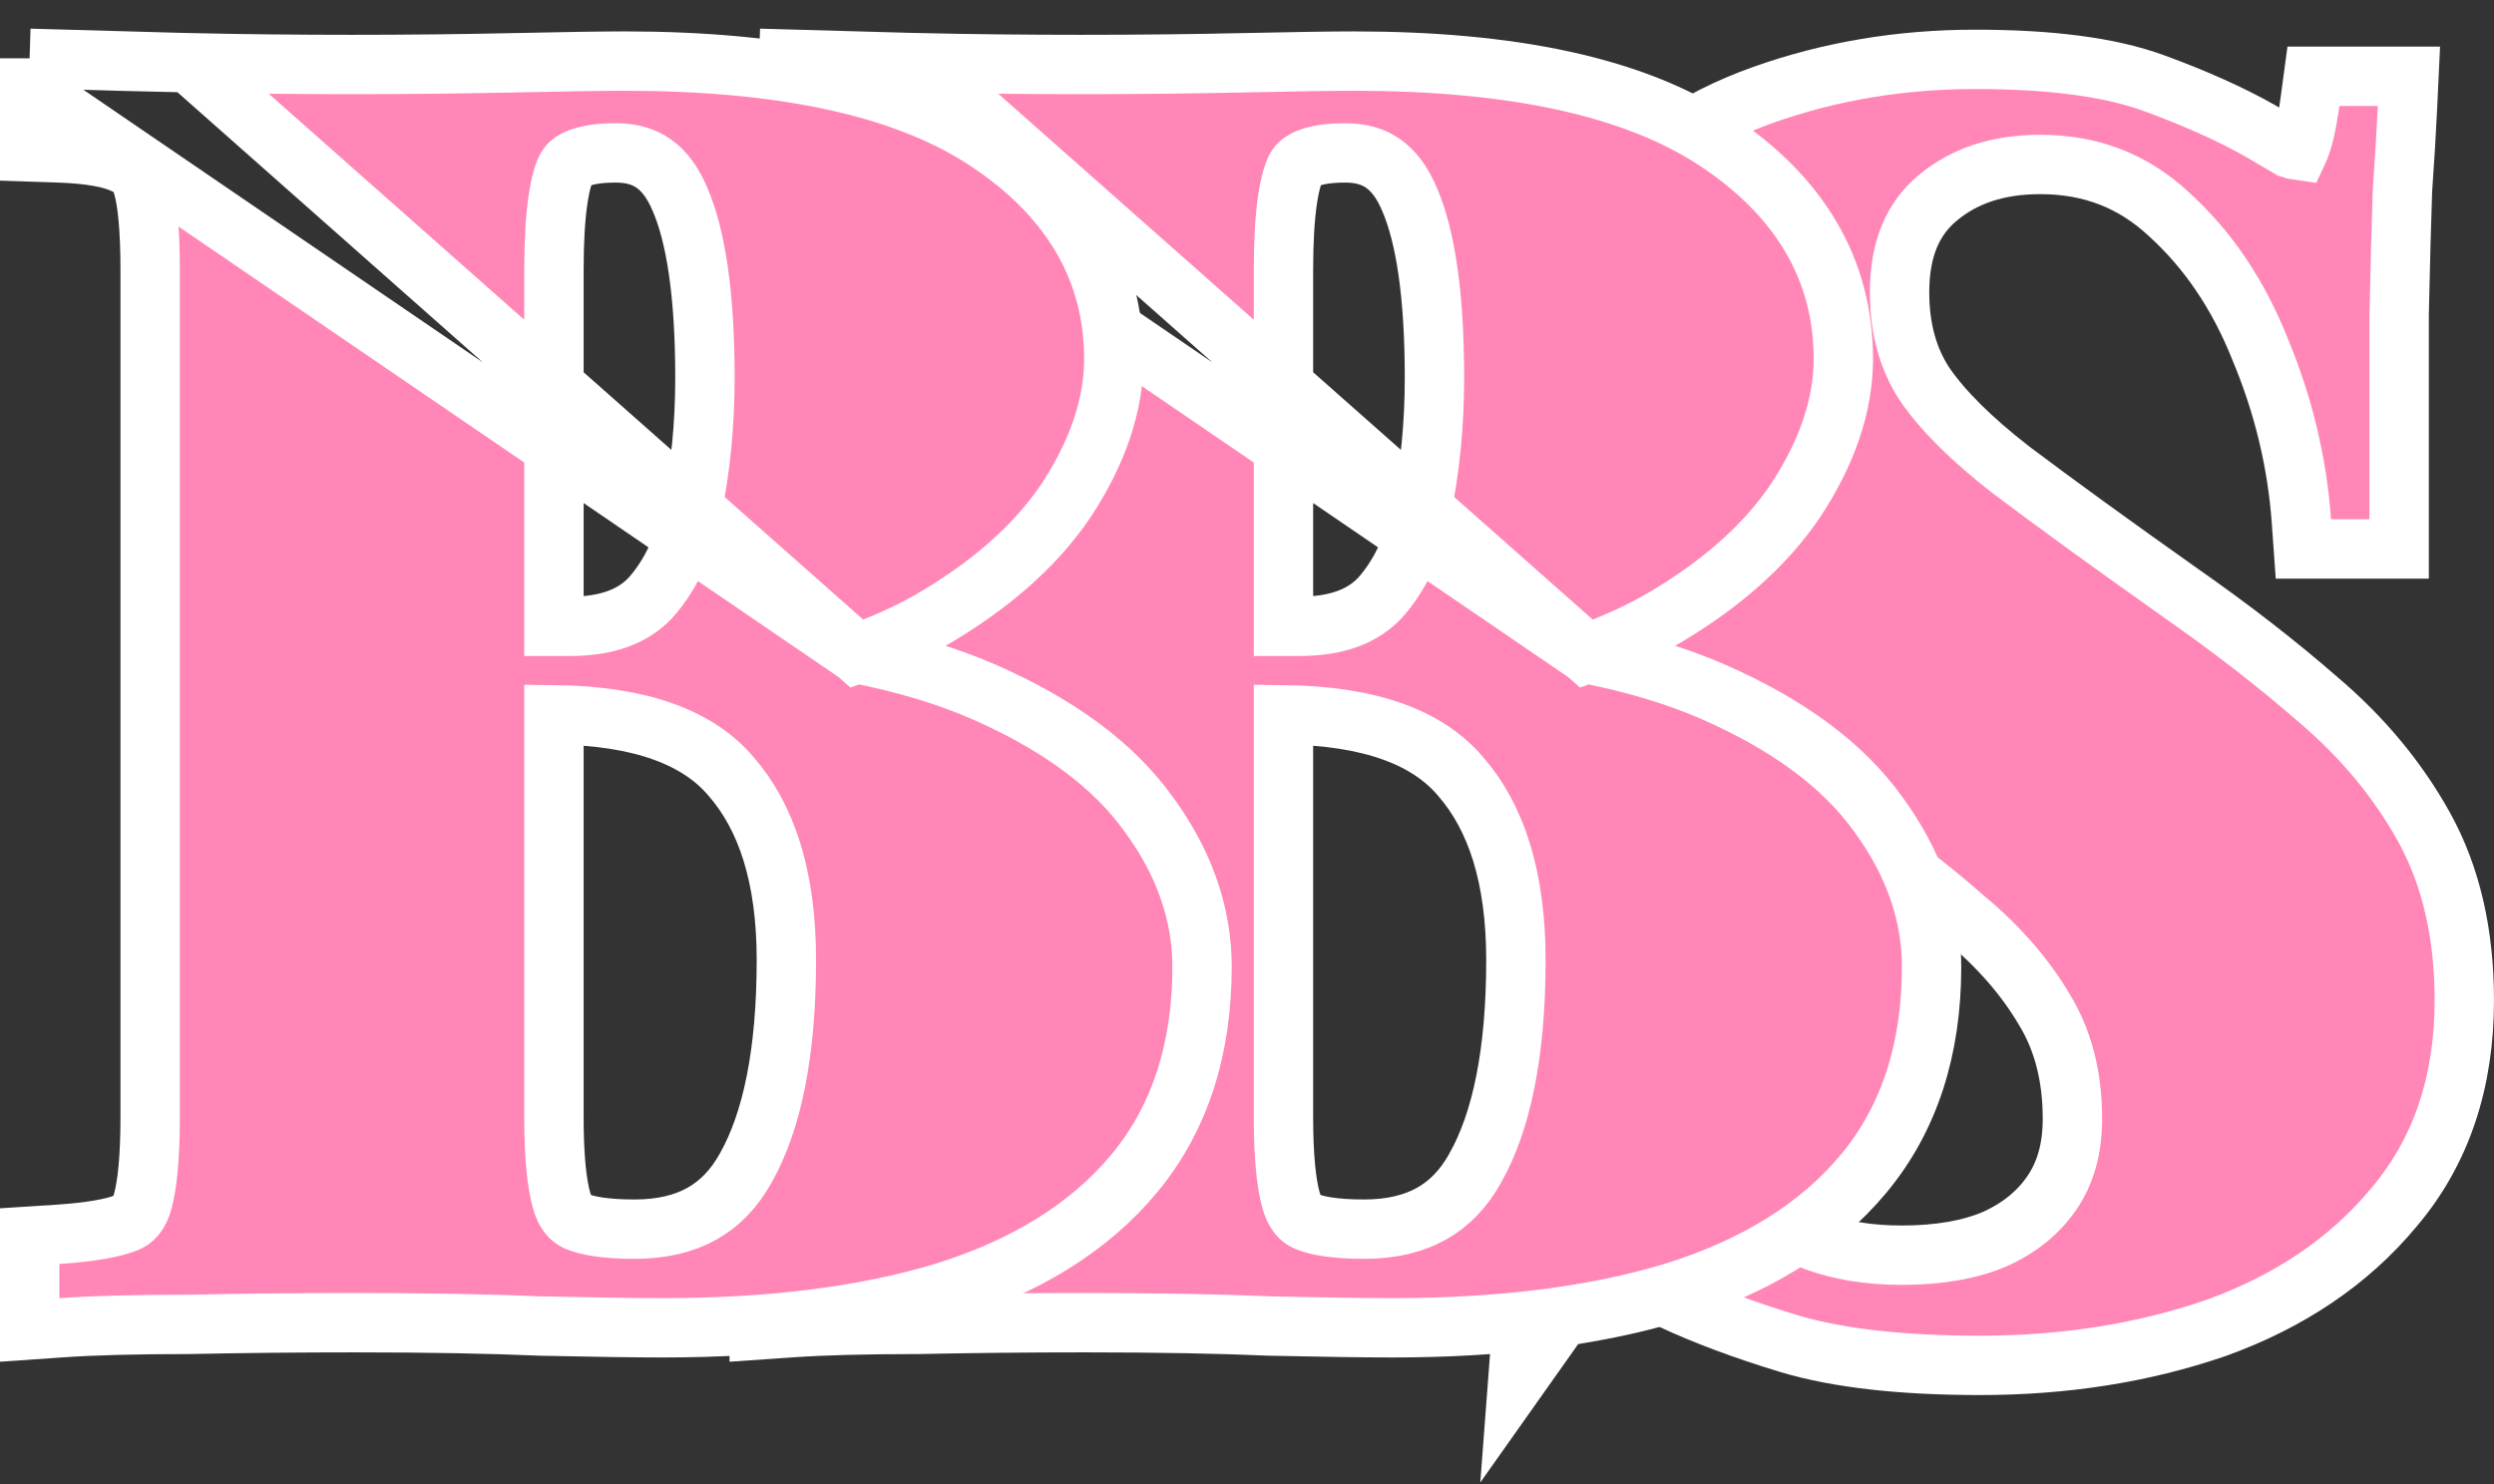
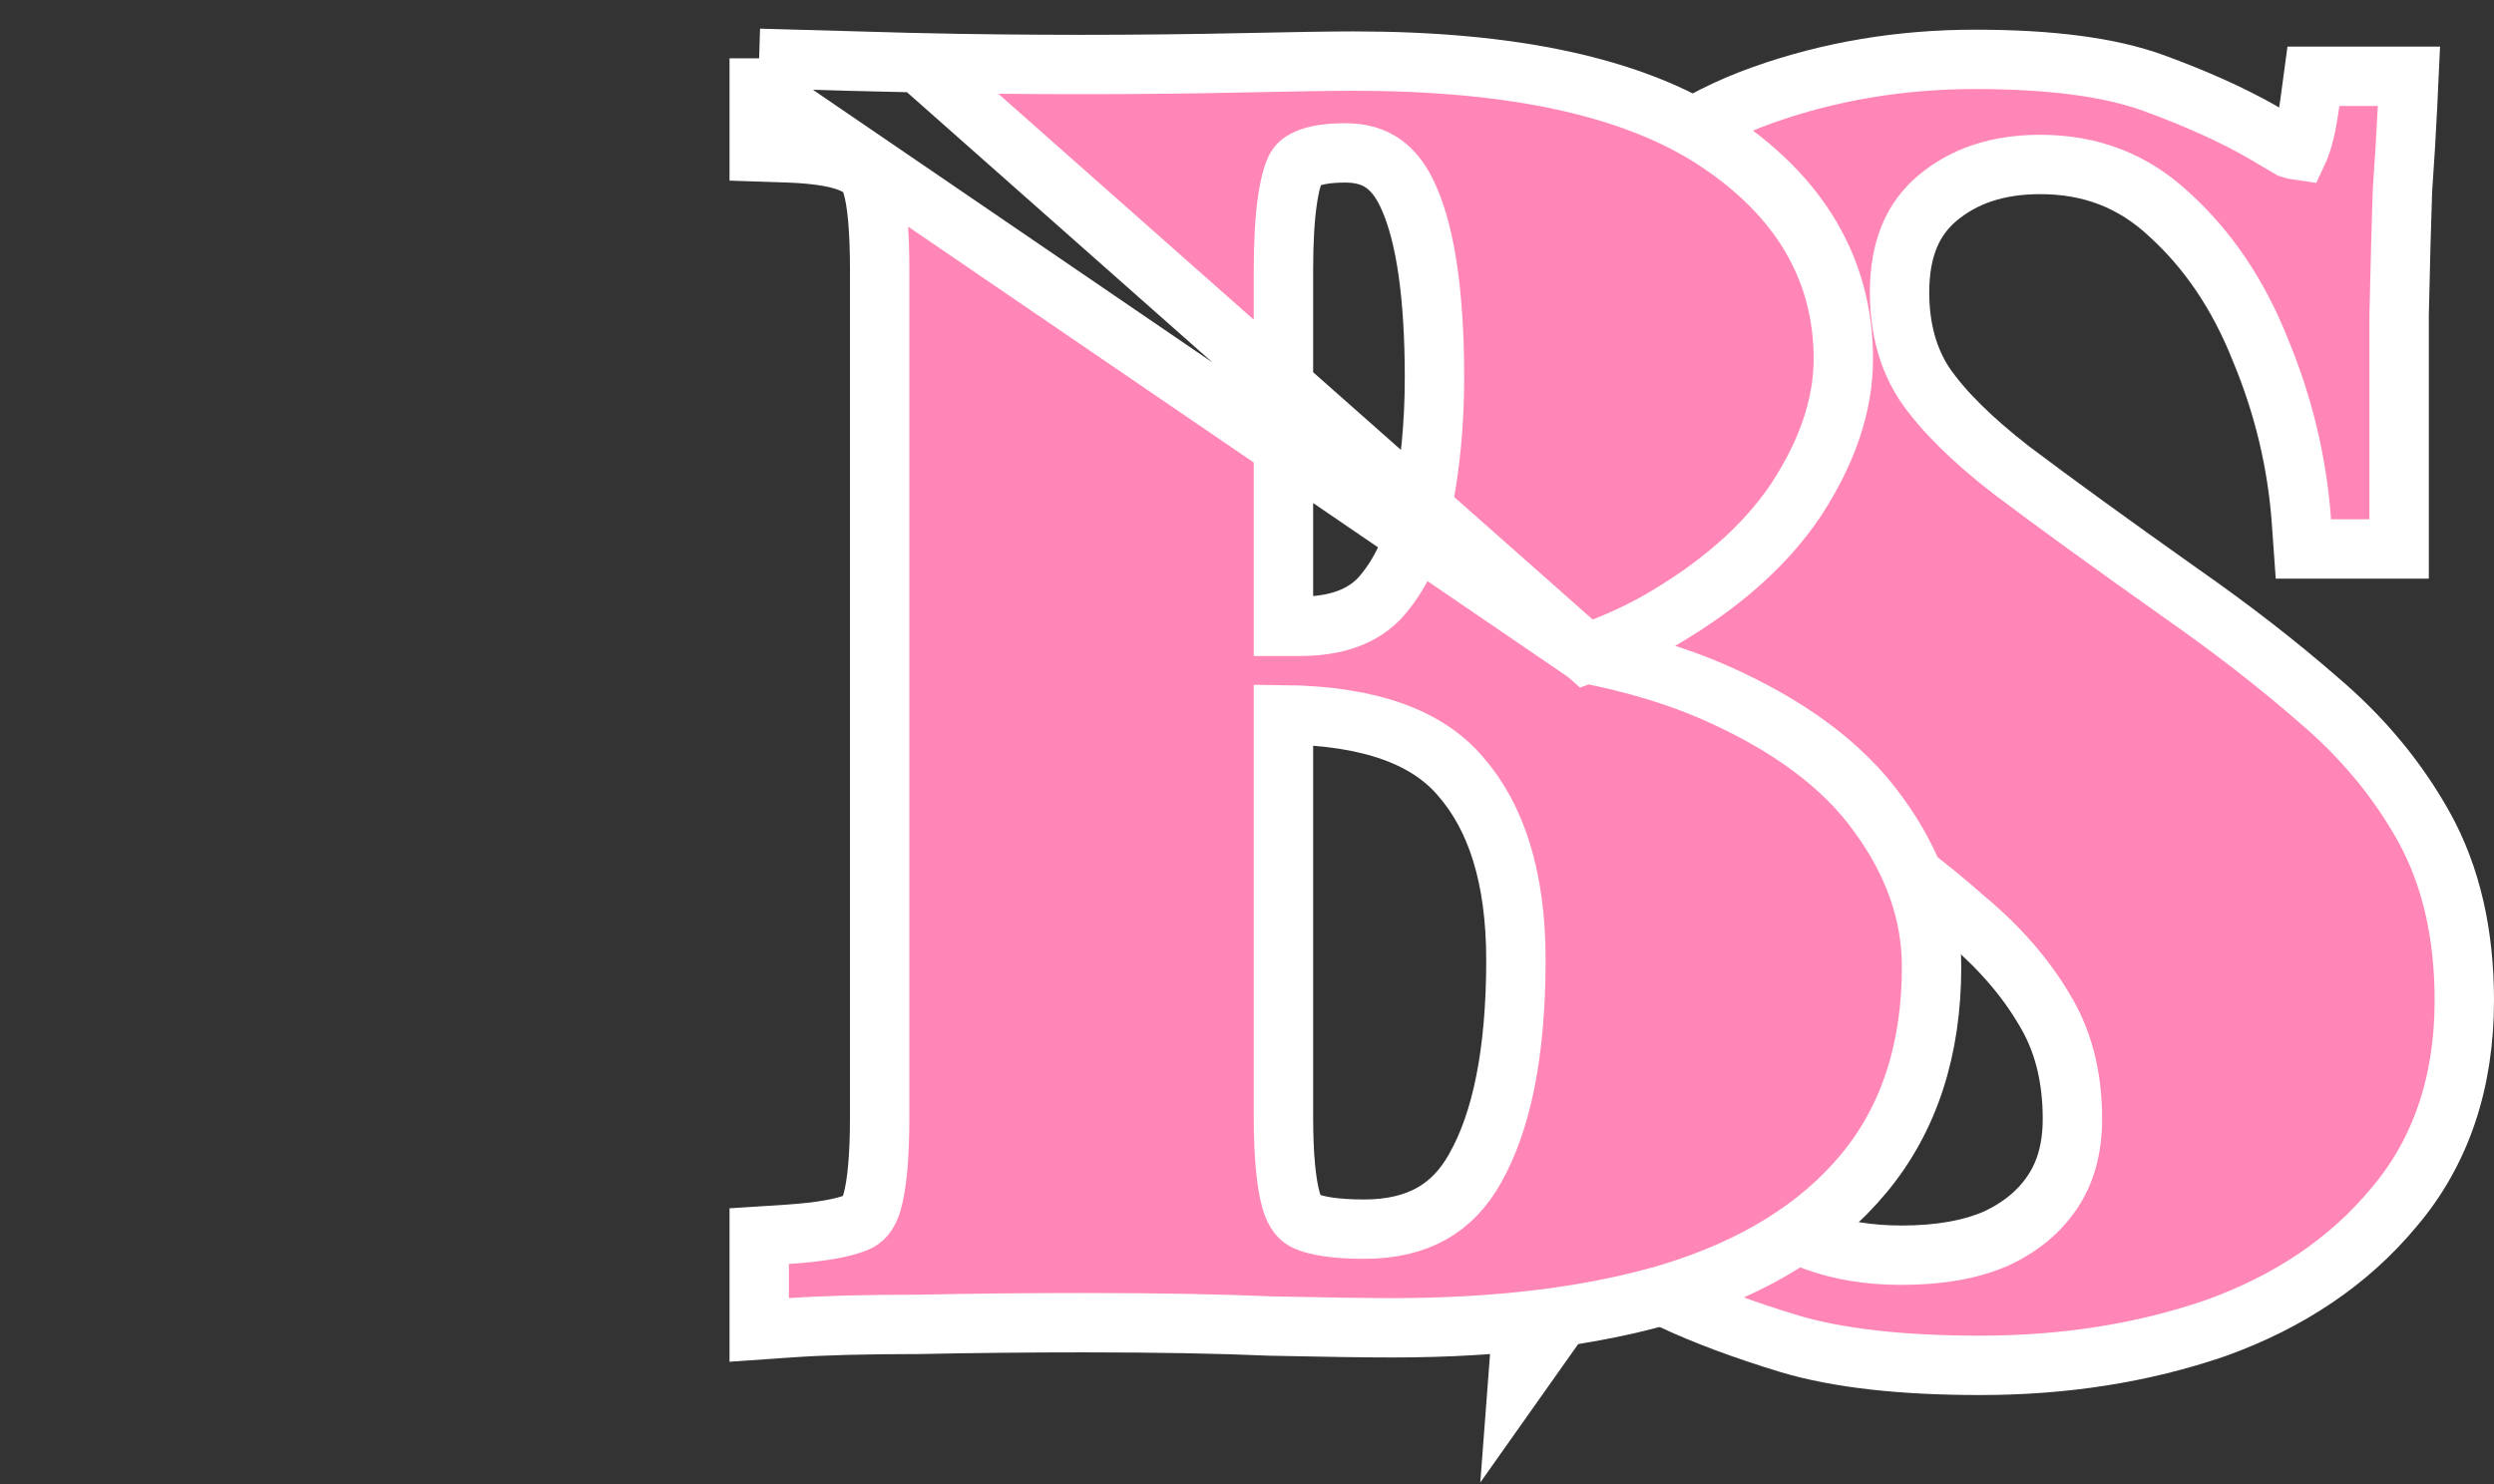
<svg xmlns="http://www.w3.org/2000/svg" width="84" height="50" viewBox="0 0 84 50" fill="none">
  <rect x="0" y="0" width="84" height="50" fill="#333333" stroke="none" />
  <path d="M76.15 4.422L76.142 4.417L76.135 4.413C75.136 3.846 73.938 3.311 72.552 2.803C71.04 2.249 69.01 2 66.524 2C64.015 2 61.632 2.398 59.379 3.199C57.089 4.014 55.207 5.291 53.768 7.04C52.273 8.818 51.567 11.098 51.567 13.785C51.567 16.024 52.05 18.014 53.057 19.716L53.062 19.724L53.067 19.731C54.072 21.361 55.391 22.817 57.012 24.099C58.569 25.331 60.237 26.562 62.017 27.79L62.025 27.796L62.034 27.802C63.615 28.846 64.983 29.883 66.142 30.911L66.154 30.922L66.167 30.933C67.328 31.896 68.223 32.931 68.869 34.035L68.869 34.035L68.876 34.047C69.48 35.047 69.801 36.251 69.801 37.696C69.801 38.711 69.561 39.517 69.127 40.162C68.68 40.827 68.047 41.357 67.191 41.745C66.373 42.094 65.336 42.288 64.048 42.288C61.86 42.288 60.197 41.655 58.954 40.465C57.667 39.157 56.675 37.429 56.002 35.241C55.351 33.002 54.95 30.588 54.804 27.995L54.751 27.052H53.806H52.511H51.511V28.052C51.511 31.282 51.492 33.939 51.455 36.023L51.455 36.032V36.041C51.455 38.128 51.436 39.83 51.399 41.148L51.399 41.163V41.177C51.399 41.781 51.415 42.009 51.425 42.16C51.426 42.178 51.428 42.195 51.429 42.212L51.429 42.219C51.433 42.282 51.437 42.339 51.401 42.813L51.128 46.417L53.201 43.485C53.257 43.536 53.328 43.591 53.414 43.639C53.516 43.696 53.67 43.76 53.867 43.771C54.077 43.782 54.283 43.73 54.46 43.622C54.724 43.462 54.844 43.232 54.895 43.109C54.897 43.105 54.898 43.102 54.9 43.099C55.09 43.134 55.499 43.283 56.19 43.729L56.246 43.765L56.306 43.793C57.412 44.314 58.736 44.806 60.268 45.272L60.274 45.274C61.943 45.769 64.095 46 66.693 46C69.53 46 72.173 45.586 74.615 44.747L74.622 44.745L74.629 44.743C77.097 43.854 79.111 42.506 80.627 40.679C82.228 38.797 83 36.445 83 33.701C83 31.478 82.561 29.514 81.636 27.851C80.749 26.257 79.565 24.835 78.094 23.585C76.715 22.381 75.169 21.181 73.459 19.986C71.103 18.318 69.201 16.938 67.75 15.844C66.376 14.78 65.417 13.811 64.823 12.943C64.272 12.104 63.979 11.086 63.979 9.848C63.979 8.365 64.439 7.36 65.254 6.676C66.133 5.938 67.263 5.541 68.719 5.541C70.425 5.541 71.848 6.097 73.046 7.213L73.046 7.213L73.056 7.222C74.357 8.402 75.381 9.907 76.119 11.759L76.122 11.766L76.125 11.774C76.91 13.654 77.371 15.584 77.514 17.566L77.58 18.495H78.511H79.805H80.805V17.495V17.478V17.461V17.445V17.428V17.411V17.395V17.378V17.361V17.345V17.328V17.311V17.295V17.278V17.262V17.245V17.229V17.212V17.196V17.179V17.163V17.146V17.13V17.113V17.097V17.081V17.064V17.048V17.031V17.015V16.999V16.982V16.966V16.95V16.933V16.917V16.901V16.885V16.868V16.852V16.836V16.82V16.803V16.787V16.771V16.755V16.739V16.723V16.707V16.691V16.674V16.658V16.642V16.626V16.61V16.594V16.578V16.562V16.546V16.53V16.514V16.498V16.482V16.466V16.451V16.434V16.419V16.403V16.387V16.371V16.355V16.339V16.324V16.308V16.292V16.276V16.26V16.245V16.229V16.213V16.198V16.182V16.166V16.15V16.135V16.119V16.104V16.088V16.072V16.057V16.041V16.026V16.01V15.994V15.979V15.963V15.948V15.932V15.917V15.901V15.886V15.87V15.855V15.84V15.824V15.809V15.793V15.778V15.763V15.747V15.732V15.717V15.701V15.686V15.671V15.655V15.64V15.625V15.61V15.595V15.579V15.564V15.549V15.534V15.519V15.503V15.488V15.473V15.458V15.443V15.428V15.413V15.398V15.383V15.368V15.353V15.338V15.323V15.308V15.293V15.278V15.263V15.248V15.233V15.218V15.203V15.188V15.173V15.159V15.144V15.129V15.114V15.099V15.084V15.07V15.055V15.04V15.025V15.011V14.996V14.981V14.967V14.952V14.937V14.923V14.908V14.893V14.879V14.864V14.85V14.835V14.82V14.806V14.791V14.777V14.762V14.748V14.733V14.719V14.704V14.69V14.675V14.661V14.646V14.632V14.618V14.603V14.589V14.575V14.56V14.546V14.532V14.517V14.503V14.489V14.475V14.46V14.446V14.432V14.418V14.403V14.389V14.375V14.361V14.347V14.333V14.319V14.304V14.29V14.276V14.262V14.248V14.234V14.22V14.206V14.192V14.178V14.164V14.15V14.136V14.122V14.108V14.094V14.08V14.066V14.053V14.039V14.025V14.011V13.997V13.983V13.97V13.956V13.942V13.928V13.914V13.901V13.887V13.873V13.86V13.846V13.832V13.818V13.805V13.791V13.777V13.764V13.75V13.737V13.723V13.71V13.696V13.682V13.669V13.655V13.642V13.628V13.615V13.601V13.588V13.575V13.561V13.548V13.534V13.521V13.508V13.494V13.481V13.467V13.454V13.441V13.428V13.414V13.401V13.388V13.374V13.361V13.348V13.335V13.322V13.308V13.295V13.282V13.269V13.256V13.243V13.229V13.216V13.203V13.19V13.177V13.164V13.151V13.138V13.125V13.112V13.099V13.086V13.073V13.06V13.047V13.034V13.021V13.008V12.996V12.983V12.97V12.957V12.944V12.931V12.919V12.906V12.893V12.88V12.867V12.855V12.842V12.829V12.816V12.804V12.791V12.778V12.766V12.753V12.741V12.728V12.715V12.703V12.69V12.678V12.665V12.652V12.64V12.627V12.615V12.602V12.59V12.577V12.565V12.553V12.54V12.528V12.515V12.503V12.491V12.478V12.466V12.453V12.441V12.429V12.416V12.404V12.392V12.38V12.367V12.355V12.343V12.331V12.319V12.306V12.294V12.282V12.27V12.258V12.245V12.233V12.221V12.209V12.197V12.185V12.173V12.161V12.149V12.137V12.125V12.113V12.101V12.089V12.077V12.065V12.053V12.041V12.029V12.018V12.006V11.994V11.982V11.97V11.958V11.946V11.935V11.923V11.911V11.899V11.887V11.876V11.864V11.852V11.841V11.829V11.817V11.806V11.794V11.782V11.771V11.759V11.748V11.736V11.724V11.713V11.701V11.69V11.678V11.667V11.655V11.644V11.632V11.621V11.609V11.598V11.586V11.575V11.564V11.552V11.541V11.53V11.518V11.507V11.495V11.484V11.473V11.462V11.45V11.439V11.428V11.417V11.405V11.394V11.383V11.372V11.361V11.35V11.338V11.327V11.316V11.305V11.294V11.283V11.272V11.261V11.25V11.239V11.228V11.217V11.206V11.195V11.184V11.173V11.162V11.151V11.14V11.129V11.118V11.107V11.096V11.086V11.075V11.064V11.053V11.042V11.031V11.021V11.01V10.999V10.988V10.978V10.967V10.956V10.946V10.935V10.924V10.914V10.903V10.892V10.882V10.871V10.861V10.85V10.839V10.829V10.818V10.808V10.797V10.787V10.776V10.766V10.755V10.745V10.735V10.724V10.714V10.703V10.693V10.682V10.672V10.662V10.651V10.641V10.631V10.62V10.61V10.6C80.843 8.867 80.88 7.474 80.917 6.42C80.992 5.356 81.048 4.422 81.086 3.618L81.135 2.571H80.087H78.792H77.918L77.801 3.437C77.693 4.245 77.558 4.759 77.43 5.045L77.418 5.071C77.338 5.06 77.244 5.038 77.135 5.001C76.885 4.855 76.556 4.662 76.15 4.422ZM77.373 5.179C77.373 5.179 77.373 5.179 77.374 5.178L77.373 5.179Z" fill="#FF86B6" stroke="white" stroke-width="2" />
  <path d="M25.571 1.965L26.606 2.001C27.704 2.039 29.147 2.077 30.935 2.115L25.571 1.965ZM25.571 1.965V3M25.571 1.965V3M25.571 3V4.151V5.118L26.538 5.15C27.637 5.187 28.331 5.335 28.717 5.516L28.753 5.533L28.79 5.546C29.067 5.651 29.263 5.84 29.379 6.258L29.381 6.265L29.383 6.272C29.531 6.779 29.628 7.695 29.628 9.099V37.636C29.628 38.993 29.532 39.919 29.379 40.477C29.256 40.922 29.059 41.102 28.826 41.196C28.407 41.365 27.66 41.511 26.506 41.586L25.571 41.646V42.584V43.734V44.806L26.641 44.732C27.713 44.657 29.135 44.619 30.914 44.619H30.925L30.935 44.619C32.756 44.581 34.616 44.562 36.514 44.562C38.981 44.562 41.08 44.6 42.813 44.676L42.824 44.676L42.836 44.676C44.628 44.715 45.989 44.734 46.914 44.734C50.524 44.734 53.674 44.344 56.345 43.541L56.345 43.541L56.354 43.538C59.08 42.691 61.245 41.373 62.769 39.541C64.318 37.678 65.057 35.328 65.057 32.573C65.057 30.759 64.438 29.043 63.267 27.442C62.062 25.754 60.177 24.393 57.716 23.314C56.472 22.769 55.043 22.341 53.435 22.023M25.571 3L53.435 22.023M53.435 22.023C54.284 21.717 55.073 21.364 55.798 20.963L55.804 20.959L55.811 20.956C57.847 19.79 59.427 18.428 60.487 16.848L60.487 16.848L60.494 16.837C61.522 15.265 62.085 13.677 62.085 12.09C62.085 9.051 60.59 6.594 57.808 4.755C55.014 2.907 50.892 2.058 45.6 2.058C44.864 2.058 43.616 2.077 41.864 2.115C40.119 2.153 38.298 2.173 36.4 2.173C34.578 2.173 32.757 2.154 30.936 2.115L53.435 22.023ZM43.771 21.101H43.228V9.099C43.228 8.128 43.275 7.35 43.361 6.753C43.45 6.136 43.57 5.793 43.663 5.633C43.764 5.46 44.114 5.151 45.314 5.151C45.863 5.151 46.272 5.286 46.593 5.513C46.92 5.745 47.227 6.123 47.477 6.723L47.477 6.723L47.481 6.732C48.009 7.962 48.314 9.926 48.314 12.723C48.314 14.31 48.167 15.794 47.879 17.176C47.604 18.455 47.121 19.431 46.467 20.155C45.904 20.744 45.057 21.101 43.771 21.101ZM43.228 37.636V24.081C46.214 24.113 48.106 24.881 49.181 26.144L49.181 26.144L49.19 26.154C50.388 27.524 51.057 29.539 51.057 32.343C51.057 35.484 50.57 37.781 49.699 39.332L49.696 39.339C49.299 40.058 48.802 40.561 48.212 40.891C47.617 41.223 46.874 41.411 45.943 41.411C44.961 41.411 44.343 41.297 43.996 41.148C43.805 41.065 43.609 40.892 43.478 40.419C43.324 39.861 43.228 38.952 43.228 37.636Z" fill="#FF86B6" stroke="white" stroke-width="2" />
-   <path d="M1 1.965L2.035 2.001C3.133 2.039 4.576 2.077 6.364 2.115L1 1.965ZM1 1.965V3M1 1.965V3M1 3V4.151V5.118L1.966 5.15C3.066 5.187 3.76 5.335 4.146 5.516L4.182 5.533L4.218 5.546C4.496 5.651 4.692 5.84 4.807 6.258L4.809 6.265L4.812 6.272C4.96 6.779 5.057 7.695 5.057 9.099V37.636C5.057 38.993 4.961 39.919 4.807 40.477C4.685 40.922 4.488 41.102 4.255 41.196C3.835 41.365 3.089 41.511 1.935 41.586L1 41.646V42.584V43.734V44.806L2.069 44.732C3.141 44.657 4.563 44.619 6.343 44.619H6.353L6.364 44.619C8.185 44.581 10.045 44.562 11.943 44.562C14.41 44.562 16.509 44.6 18.242 44.676L18.253 44.676L18.264 44.676C20.056 44.715 21.418 44.734 22.343 44.734C25.953 44.734 29.103 44.344 31.773 43.541L31.773 43.541L31.782 43.538C34.509 42.691 36.673 41.373 38.197 39.541C39.746 37.678 40.486 35.328 40.486 32.573C40.486 30.759 39.867 29.043 38.696 27.442C37.491 25.754 35.605 24.393 33.144 23.314C31.901 22.769 30.472 22.341 28.863 22.023M1 3L28.863 22.023M28.863 22.023C29.713 21.717 30.501 21.364 31.227 20.963L31.233 20.959L31.24 20.956C33.276 19.79 34.855 18.428 35.916 16.848L35.916 16.848L35.923 16.837C36.95 15.265 37.514 13.677 37.514 12.09C37.514 9.051 36.019 6.594 33.237 4.755C30.442 2.907 26.321 2.058 21.029 2.058C20.293 2.058 19.045 2.077 17.292 2.115C15.548 2.153 13.727 2.173 11.829 2.173C10.007 2.173 8.186 2.154 6.364 2.115L28.863 22.023ZM19.2 21.101H18.657V9.099C18.657 8.128 18.704 7.35 18.79 6.753C18.878 6.136 18.998 5.793 19.092 5.633C19.193 5.46 19.543 5.151 20.743 5.151C21.291 5.151 21.701 5.286 22.022 5.513C22.349 5.745 22.655 6.123 22.906 6.723L22.906 6.723L22.91 6.732C23.438 7.962 23.743 9.926 23.743 12.723C23.743 14.31 23.596 15.794 23.307 17.176C23.032 18.455 22.549 19.431 21.895 20.155C21.333 20.744 20.486 21.101 19.2 21.101ZM18.657 37.636V24.081C21.643 24.113 23.535 24.881 24.61 26.144L24.61 26.144L24.619 26.154C25.817 27.524 26.486 29.539 26.486 32.343C26.486 35.484 25.999 37.781 25.128 39.332L25.124 39.339C24.728 40.058 24.23 40.561 23.64 40.891C23.046 41.223 22.302 41.411 21.371 41.411C20.39 41.411 19.771 41.297 19.425 41.148C19.234 41.065 19.037 40.892 18.907 40.419C18.753 39.861 18.657 38.952 18.657 37.636Z" fill="#FF86B6" stroke="white" stroke-width="2" />
</svg>